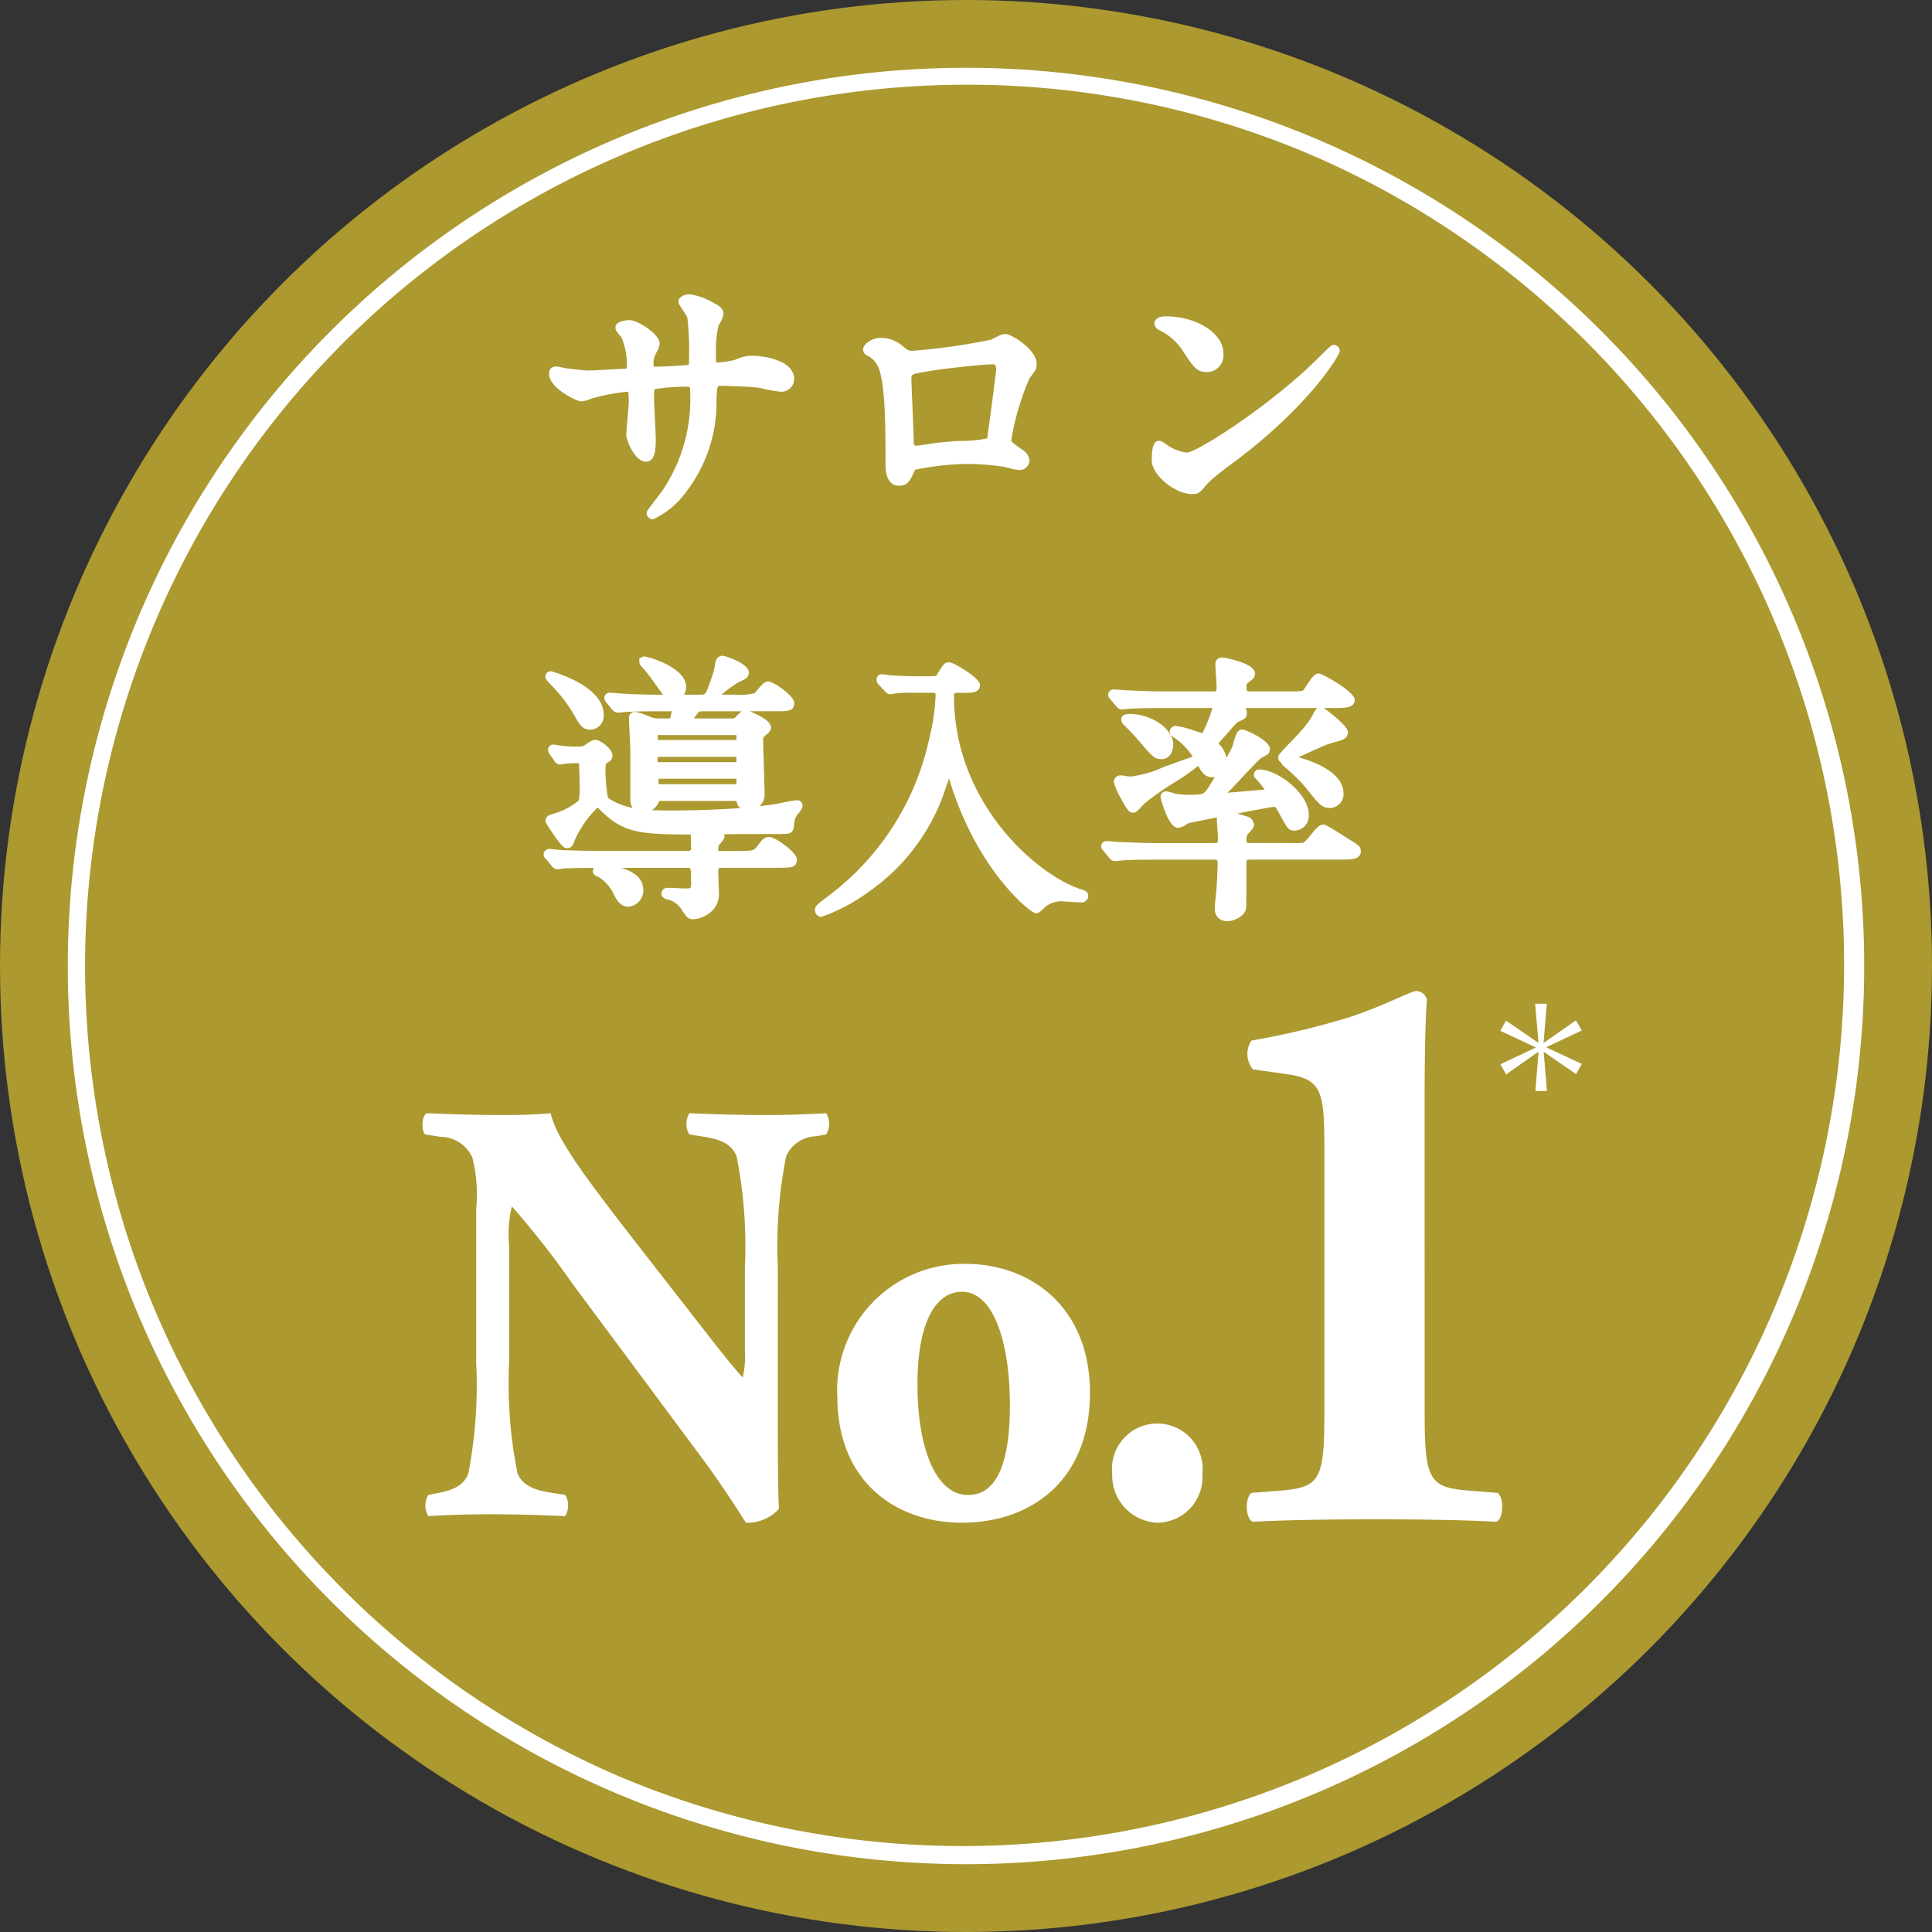
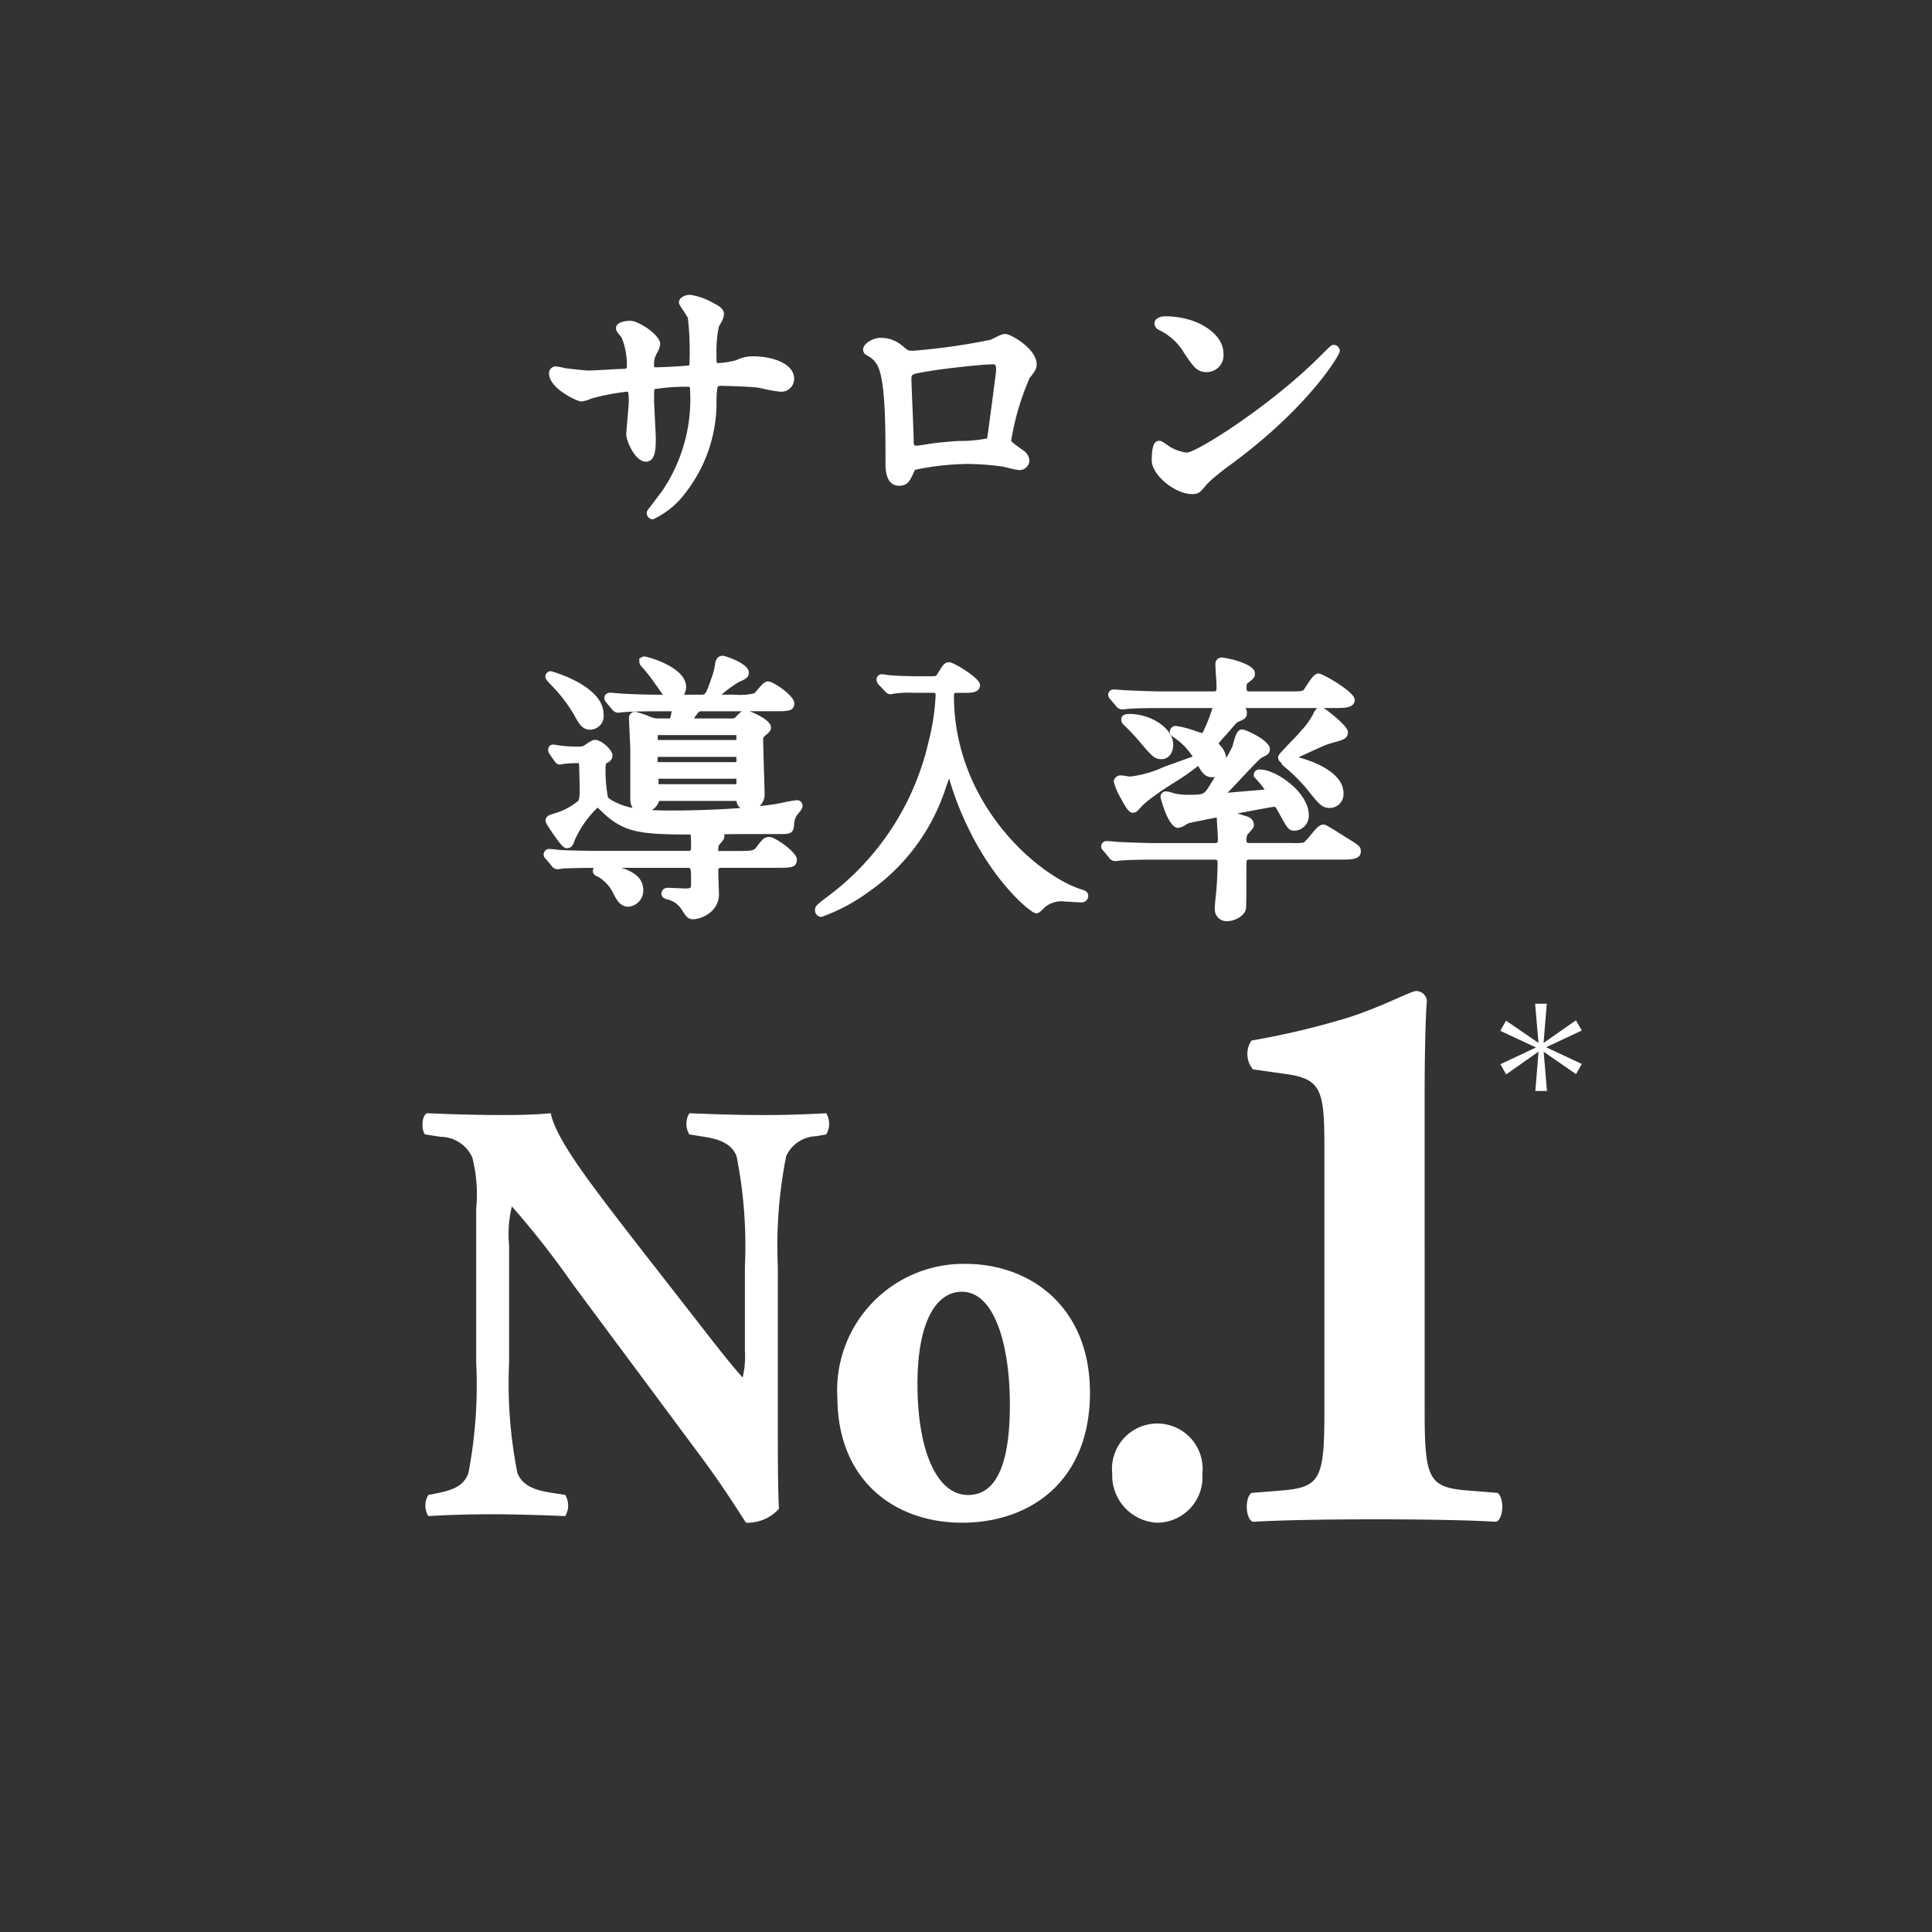
<svg xmlns="http://www.w3.org/2000/svg" width="114" height="114" viewBox="0 0 114 114">
  <rect x="0" y="0" width="114" height="114" fill="#333333" stroke="none" />
  <g transform="translate(-744.857 -1103.657)">
    <g transform="translate(744.858 1103.657)">
-       <circle cx="57" cy="57" r="57" transform="translate(-0.001 0)" fill="#ac992f" />
-     </g>
+       </g>
    <g transform="translate(769.791 1121.018)">
      <g transform="translate(0 0)">
        <g transform="translate(0 41.11)">
          <path d="M1510.56,529.481c0,2.32,0,4.568.066,5.746a2.493,2.493,0,0,1-1.937.821c-.033,0-1.117-1.82-2.659-3.89l-7.583-10.207a51.489,51.489,0,0,0-3.579-4.568,6.836,6.836,0,0,0-.164,2.284v6.924a27.112,27.112,0,0,0,.492,6.531c.3.749,1.051,1,1.9,1.142l.919.143a1.216,1.216,0,0,1,0,1.249c-1.773-.071-3.086-.107-4.4-.107-1.215,0-2.429.035-3.677.107a1.215,1.215,0,0,1,0-1.249l.558-.107c.886-.179,1.543-.428,1.806-1.178a27.549,27.549,0,0,0,.46-6.531v-9.066a8.842,8.842,0,0,0-.23-3.034,2.077,2.077,0,0,0-1.871-1.214l-.92-.143c-.23-.285-.2-1.142.132-1.249,1.543.072,3.184.107,4.531.107,1.116,0,2.068-.036,2.757-.107.328,1.606,2.462,4.319,5.417,8.137l2.757,3.534c1.445,1.856,2.4,3.1,3.152,3.926a5.558,5.558,0,0,0,.131-1.606v-4.925a27.109,27.109,0,0,0-.492-6.531c-.3-.75-1.018-1-1.9-1.142l-.887-.143a1.216,1.216,0,0,1,0-1.249c1.773.072,3.053.107,4.4.107,1.214,0,2.4-.036,3.677-.107a1.214,1.214,0,0,1,0,1.249l-.59.107a2,2,0,0,0-1.773,1.178,27.125,27.125,0,0,0-.492,6.531Z" transform="translate(-1489.598 -504.669)" fill="#fff" />
          <path d="M1598.176,559.233a7.459,7.459,0,0,1,7.55-7.923c3.874,0,7.354,2.57,7.354,7.6,0,5.211-3.512,7.673-7.551,7.673C1601.622,566.585,1598.208,564.158,1598.176,559.233Zm4.727-.785c0,3.748,1.083,6.5,2.988,6.5,1.871,0,2.495-2.32,2.461-5.532-.032-3.462-.952-6.46-2.823-6.46C1604.084,552.951,1602.9,554.557,1602.9,558.447Z" transform="translate(-1573.699 -535.205)" fill="#fff" />
          <path d="M1670.121,596.068a2.675,2.675,0,1,1,5.319,0,2.689,2.689,0,0,1-2.659,2.891A2.785,2.785,0,0,1,1670.121,596.068Z" transform="translate(-1629.426 -567.58)" fill="#fff" />
          <path d="M1715.835,504.767c0,3.9.269,4.385,2.465,4.579l1.838.146c.4.293.359,1.559-.09,1.705-1.614-.1-4.3-.146-7.082-.146-2.958,0-5.647.049-7.261.146-.448-.146-.493-1.413-.089-1.705l1.837-.146c2.2-.195,2.465-.682,2.465-4.579V489.032c0-3.216-.179-3.946-2.152-4.238l-2.062-.293a1.414,1.414,0,0,1-.089-1.7,46.956,46.956,0,0,0,5.736-1.364c1.972-.634,3.675-1.559,3.989-1.559a.654.654,0,0,1,.627.536c-.089,1.12-.134,3.361-.134,5.8Z" transform="translate(-1656.705 -479.873)" fill="#fff" />
        </g>
        <g transform="translate(7.144 0)">
          <g transform="translate(0.312)">
-             <path d="M1561.1,304.558a.758.758,0,0,1-.8.755,7.911,7.911,0,0,1-1.081-.19c-.053-.009-.1-.02-.143-.029s-.071-.015-.09-.018c-.306-.044-1.071-.085-2.152-.111l-.052,0c-.224,0-.224,0-.265.781a8.66,8.66,0,0,1-1.814,5.511,4.977,4.977,0,0,1-1.93,1.586.371.371,0,0,1-.373-.376c0-.1,0-.1.338-.539l.1-.134c.221-.292.5-.653.56-.755a9.629,9.629,0,0,0,1.563-5.771c0-.251,0-.251-.222-.251a12.033,12.033,0,0,0-1.851.14c-.047.026-.053.029-.053.642,0,.149.02.531.039.936l.023.458c.02.4.038.746.038.884,0,.542,0,1.365-.589,1.365-.621,0-1.152-1.216-1.152-1.6,0-.082.023-.373.076-.98.018-.21.072-.854.072-.936,0-.487-.034-.595-.058-.615h-.044a13.371,13.371,0,0,0-2.044.388l-.079.026a2.01,2.01,0,0,1-.571.163c-.272,0-1.91-.787-1.91-1.645a.4.4,0,0,1,.393-.423,3.3,3.3,0,0,1,.513.093l.036.009c.274.038,1.178.14,1.367.14.169,0,.684-.026,1.065-.047.461-.029.854-.049,1-.049.218-.015.218-.015.218-.187a4.188,4.188,0,0,0-.315-1.677c-.005-.006-.015-.017-.026-.029l-.032-.035c-.225-.263-.3-.367-.3-.507,0-.429.764-.44.851-.44.449,0,1.761.816,1.761,1.382a1.432,1.432,0,0,1-.2.539,1.852,1.852,0,0,0-.1.213l-.017.047a1.075,1.075,0,0,0-.047.394v.1c0,.055,0,.07.12.07.432,0,1.458-.061,1.863-.1.1-.009.108-.009.108-.2a16.934,16.934,0,0,0-.1-2.619c-.014-.032-.163-.265-.242-.391l-.071-.105c-.189-.292-.21-.321-.21-.42,0-.3.388-.44.653-.44a3.772,3.772,0,0,1,1.4.5l.044.02c.219.114.562.292.562.644a1.376,1.376,0,0,1-.236.58l-.029.052a.529.529,0,0,0-.035.067,7.136,7.136,0,0,0-.143,1.747,1.757,1.757,0,0,0,.02.414h.1a4.806,4.806,0,0,0,1.038-.166l.038-.015a2.114,2.114,0,0,1,.872-.213C1559.574,303.193,1561.1,303.555,1561.1,304.558Z" transform="translate(-1546.63 -299.56)" fill="#fff" />
+             <path d="M1561.1,304.558a.758.758,0,0,1-.8.755,7.911,7.911,0,0,1-1.081-.19c-.053-.009-.1-.02-.143-.029s-.071-.015-.09-.018c-.306-.044-1.071-.085-2.152-.111l-.052,0c-.224,0-.224,0-.265.781a8.66,8.66,0,0,1-1.814,5.511,4.977,4.977,0,0,1-1.93,1.586.371.371,0,0,1-.373-.376c0-.1,0-.1.338-.539l.1-.134c.221-.292.5-.653.56-.755a9.629,9.629,0,0,0,1.563-5.771c0-.251,0-.251-.222-.251a12.033,12.033,0,0,0-1.851.14c-.047.026-.053.029-.053.642,0,.149.02.531.039.936l.023.458c.02.4.038.746.038.884,0,.542,0,1.365-.589,1.365-.621,0-1.152-1.216-1.152-1.6,0-.082.023-.373.076-.98.018-.21.072-.854.072-.936,0-.487-.034-.595-.058-.615h-.044a13.371,13.371,0,0,0-2.044.388l-.079.026a2.01,2.01,0,0,1-.571.163c-.272,0-1.91-.787-1.91-1.645a.4.4,0,0,1,.393-.423,3.3,3.3,0,0,1,.513.093l.036.009c.274.038,1.178.14,1.367.14.169,0,.684-.026,1.065-.047.461-.029.854-.049,1-.049.218-.015.218-.015.218-.187a4.188,4.188,0,0,0-.315-1.677c-.005-.006-.015-.017-.026-.029c-.225-.263-.3-.367-.3-.507,0-.429.764-.44.851-.44.449,0,1.761.816,1.761,1.382a1.432,1.432,0,0,1-.2.539,1.852,1.852,0,0,0-.1.213l-.017.047a1.075,1.075,0,0,0-.047.394v.1c0,.055,0,.07.12.07.432,0,1.458-.061,1.863-.1.1-.009.108-.009.108-.2a16.934,16.934,0,0,0-.1-2.619c-.014-.032-.163-.265-.242-.391l-.071-.105c-.189-.292-.21-.321-.21-.42,0-.3.388-.44.653-.44a3.772,3.772,0,0,1,1.4.5l.044.02c.219.114.562.292.562.644a1.376,1.376,0,0,1-.236.58l-.029.052a.529.529,0,0,0-.035.067,7.136,7.136,0,0,0-.143,1.747,1.757,1.757,0,0,0,.02.414h.1a4.806,4.806,0,0,0,1.038-.166l.038-.015a2.114,2.114,0,0,1,.872-.213C1559.574,303.193,1561.1,303.555,1561.1,304.558Z" transform="translate(-1546.63 -299.56)" fill="#fff" />
          </g>
          <g transform="translate(18.858 2.347)">
            <path d="M1618.625,307.61c-.187,0-.274.044-.7.254l-.166.085a37.842,37.842,0,0,1-4.584.65c-.295,0-.295,0-.656-.312l-.032-.023a1.926,1.926,0,0,0-1.3-.423c-.32,0-.964.3-.964.688a.387.387,0,0,0,.189.327l.038.023a1.258,1.258,0,0,1,.548.47c.546.749.546,3.633.546,5.949,0,1.1.49,1.266.785,1.266.53,0,.653-.268.956-.939a15.731,15.731,0,0,1,3.106-.347,16,16,0,0,1,2.021.149c.038,0,.2.041.32.07l.051.012a3.756,3.756,0,0,0,.662.131.586.586,0,0,0,.591-.554.779.779,0,0,0-.315-.575c-.728-.513-.758-.554-.758-.627a15.31,15.31,0,0,1,1.085-3.674l.078-.1c.24-.315.338-.446.338-.717C1620.47,308.5,1618.946,307.61,1618.625,307.61Zm-.554,2.132c-.006.184-.5,3.87-.528,4.027a7.813,7.813,0,0,1-1.647.152l-.23.012c-.43.032-.98.082-1.236.117-.131.017-.292.041-.446.067-.455.07-.565.082-.589.082-.143,0-.189,0-.189-.286,0-.3-.035-1.125-.068-1.942l-.011-.254c-.029-.674-.052-1.257-.052-1.473,0-.277,0-.277,1.327-.487.344-.061,2.735-.359,3.5-.359C1617.992,309.4,1618.071,309.4,1618.071,309.742Z" transform="translate(-1610.23 -307.61)" fill="#fff" />
          </g>
          <g transform="translate(35.876 1.303)">
            <g transform="translate(0.166)">
              <path d="M1673.231,306.223a.993.993,0,0,1-.989,1.1c-.584,0-.807-.338-1.353-1.161l-.032-.055a3.429,3.429,0,0,0-1.344-1.228l-.062-.035a.443.443,0,0,1-.291-.391c0-.248.263-.423.642-.423C1671.658,304.03,1673.231,305.033,1673.231,306.223Z" transform="translate(-1669.16 -304.03)" fill="#fff" />
            </g>
            <g transform="translate(0 1.685)">
              <path d="M1679.694,310.169c0,.265-1.9,3.356-6.336,6.628-.394.286-.732.548-1.006.778a4.906,4.906,0,0,0-.566.531c-.311.382-.42.51-.8.51-1.027,0-2.391-1.134-2.391-1.992,0-1.015.224-1.152.443-1.152.12,0,.222.064.5.263l.035.023c.038.026.067.05.085.058a2.5,2.5,0,0,0,1,.35c.578,0,4.847-2.7,7.734-5.549.808-.808.814-.808.954-.808A.376.376,0,0,1,1679.694,310.169Z" transform="translate(-1668.59 -309.81)" fill="#fff" />
            </g>
          </g>
          <g transform="translate(0 21.334)">
            <path d="M1560.5,381.241a7.831,7.831,0,0,0-.825.143l-.117.023c-.161.032-.294.058-.359.067-.248.041-.554.082-.9.119a.929.929,0,0,0,.3-.738c0-.2-.018-.726-.038-1.336l-.006-.186c-.021-.729-.041-1.406-.041-1.65,0-.131,0-.131.085-.219l.064-.056c.2-.169.312-.262.312-.467,0-.391-.837-.787-1.268-.948h1.476c.825,0,1.166,0,1.166-.49,0-.408-1.213-1.269-1.548-1.269-.2,0-.347.166-.636.507-.079.093-.157.181-.166.19a3.621,3.621,0,0,1-1.2.082h-.743a7.766,7.766,0,0,1,.988-.726c.417-.187.624-.277.624-.583,0-.537-1.417-.986-1.531-.986-.28,0-.437.187-.47.563,0,.017-.009.041-.015.067a3.282,3.282,0,0,1-.123.5c-.4,1.169-.411,1.169-.7,1.169h-.985a.934.934,0,0,0,.123-.466c0-1.1-2.053-1.718-2.342-1.764a.306.306,0,0,0-.248,0l-.172.1v.178a.44.44,0,0,0,.143.3l.023.026a9.235,9.235,0,0,1,.744.951l.035.05c.2.274.338.478.452.624h-.131c-.817,0-1.5-.02-2.28-.064-.026,0-.088-.006-.163-.012l-.152-.015c-.172-.012-.347-.026-.411-.026a.315.315,0,0,0-.324.309.41.41,0,0,0,.1.248l.37.446a.464.464,0,0,0,.336.178c.017,0,.055-.006.105-.009l.1-.012a1.23,1.23,0,0,1,.166-.014c.19-.017.709-.05,2.073-.05h.724a3.116,3.116,0,0,1-.094.423h-.732a1.139,1.139,0,0,1-.379-.073,5.445,5.445,0,0,0-.939-.321.357.357,0,0,0-.376.37c0,.088.011.373.038.84l0,.052c.02.411.041.878.041,1.023v2.84a.958.958,0,0,0,.137.548,3.85,3.85,0,0,1-.7-.2c-.629-.262-.708-.367-.76-.437a8.978,8.978,0,0,1-.141-1.6c0-.362.029-.382.113-.434a.457.457,0,0,0,.3-.426c0-.335-.656-.919-1.032-.919-.128,0-.257.073-.577.289l-.026.018-.047.035a.571.571,0,0,1-.21.052,7.352,7.352,0,0,1-1.24-.064.487.487,0,0,1-.087-.014l-.055-.009a2.007,2.007,0,0,0-.219-.029.3.3,0,0,0-.306.312.493.493,0,0,0,.073.23l.309.443.033.044a.368.368,0,0,0,.291.152.411.411,0,0,0,.129-.026.24.24,0,0,0,.052-.009,5.661,5.661,0,0,1,.758-.047c.076,0,.141,0,.178,0,.012.178.04,1.271.04,1.519,0,.539-.055.668-.082.7a3.893,3.893,0,0,1-1.443.755l-.064.02c-.187.059-.423.131-.423.408,0,.07,0,.131.493.84.519.738.622.773.773.773.3,0,.385-.262.449-.464a6.184,6.184,0,0,1,1.352-1.93c.029.023.085.076.2.187,1.295,1.263,2.207,1.4,5.245,1.4h.047a6.866,6.866,0,0,1,.023.779c0,.169-.032.187-.172.187h-5.2c-.746,0-1.423-.015-2.263-.047-.038,0-.114-.009-.2-.017l-.132-.015c-.174-.017-.326-.035-.39-.035a.329.329,0,0,0-.341.324.375.375,0,0,0,.143.277l.312.376a.443.443,0,0,0,.364.219,3.2,3.2,0,0,0,.377-.049.7.7,0,0,1,.085,0l.2-.006c.259-.009.714-.023,1.487-.023a.3.3,0,0,0-.064.184c0,.207.178.289.362.37a2.338,2.338,0,0,1,.875,1.012c.2.382.417.726.855.726a.963.963,0,0,0,.886-.983,1.116,1.116,0,0,0-.44-.892,2.348,2.348,0,0,0-.88-.42h3.947c.19,0,.19,0,.19.916,0,.3,0,.3-.385.3-.044,0-.128,0-.23-.009l-.236-.009c-.207-.012-.418-.018-.493-.018a.353.353,0,0,0-.405.341c0,.219.219.327.405.353a1.347,1.347,0,0,1,.758.54l.026.038c.289.446.376.583.688.583a1.76,1.76,0,0,0,.939-.353,1.371,1.371,0,0,0,.575-1.257c0-.049,0-.146-.009-.265l-.017-.583c0-.143-.009-.265-.009-.326,0-.216.006-.254.2-.254h3.283c.816,0,1.155,0,1.155-.5,0-.408-1.274-1.318-1.615-1.318-.316,0-.432.151-.695.5l-.064.082c-.19.236-.195.245-1.37.245h-.776c-.084,0-.116,0-.119.006a.5.5,0,0,1,0-.076,1.148,1.148,0,0,1,.026-.254c.012-.015.029-.038.053-.064l.037-.044c.172-.2.248-.3.248-.432a.348.348,0,0,0-.023-.122c.493-.015,2.132-.015,3.464-.015.417,0,.67-.044.67-.624a1.266,1.266,0,0,1,.158-.478l.02-.02.032-.038c.184-.219.286-.35.286-.5A.321.321,0,0,0,1560.5,381.241Zm-8.107-3.84h4.541c0,.032,0,.09,0,.149s0,.111,0,.134a.563.563,0,0,1-.085.006h-4.456c-.038,0-.082,0-.1,0,0-.029,0-.085,0-.137,0-.07,0-.146-.012-.146C1552.287,377.4,1552.343,377.4,1552.392,377.4Zm4.456,1.595h-4.456c-.038,0-.1,0-.1.009a.76.76,0,0,1-.008-.163.521.521,0,0,0-.009-.149.646.646,0,0,1,.116-.006h4.456a.615.615,0,0,1,.087,0v.035c0,.137,0,.254,0,.265A.353.353,0,0,1,1556.848,379Zm.087,1.117a1.449,1.449,0,0,1-.006.184.682.682,0,0,1-.081,0h-4.41c-.035,0-.076,0-.1,0,0-.029,0-.093,0-.152a.459.459,0,0,0-.012-.163.548.548,0,0,1,.114-.006h4.41a.713.713,0,0,1,.085,0C1556.935,380.01,1556.935,380.071,1556.935,380.112Zm-3.866,1.738c-.438,0-.808-.009-1.123-.026a1,1,0,0,0,.417-.5.27.27,0,0,0,.017-.041.386.386,0,0,1,.058,0h4.41a.673.673,0,0,1,.085,0c.005.02.015.05.026.1a.532.532,0,0,0,.216.321C1556.026,381.786,1554.6,381.85,1553.069,381.85Zm3.875-5.573-.049.05c-.024.023-.041.044-.05.052a.27.27,0,0,1-.143.038h-2.275a3.17,3.17,0,0,1,.254-.341c.067-.082.1-.082.236-.082h2.33A2.257,2.257,0,0,0,1556.944,376.278Z" transform="translate(-1545.56 -372.72)" fill="#fff" />
            <g transform="translate(0.099 0.91)">
              <path d="M1549.341,378.391a.81.81,0,0,1-.8.9c-.464,0-.659-.353-.951-.886a9.01,9.01,0,0,0-1.409-1.814l-.055-.061c-.164-.181-.222-.248-.222-.385a.319.319,0,0,1,.323-.306C1546.267,375.843,1549.341,376.68,1549.341,378.391Z" transform="translate(-1545.9 -375.84)" fill="#fff" />
            </g>
          </g>
          <g transform="translate(16.015 21.713)">
            <path d="M1616.6,387.822a.389.389,0,0,1-.439.37c-.056,0-.175-.006-.313-.014l-.18-.009c-.181-.015-.354-.023-.415-.023a1.524,1.524,0,0,0-1.209.33c-.271.271-.377.364-.525.364-.277,0-2.47-1.761-4.1-5.246a18.361,18.361,0,0,1-1.03-2.715c-.078.219-.172.49-.244.7a11.931,11.931,0,0,1-4.491,5.984,10.814,10.814,0,0,1-2.8,1.487.388.388,0,0,1-.376-.405c0-.233.125-.329.72-.781a15.747,15.747,0,0,0,5.978-9.145,13.414,13.414,0,0,0,.419-2.741c0-.137-.008-.154-.221-.154h-.925c-.044,0-.093,0-.143,0a6.692,6.692,0,0,0-1.038.035,1.137,1.137,0,0,0-.131.018l-.047.009a1.712,1.712,0,0,1-.175.026.357.357,0,0,1-.268-.137l-.411-.429a.424.424,0,0,1-.126-.306.306.306,0,0,1,.324-.309,2.237,2.237,0,0,1,.23.026l.093.012a.582.582,0,0,0,.093.015c.446.047,1.237.064,1.633.064h.726c.409,0,.415-.006.452-.079l.1-.152c.28-.458.364-.595.642-.595.247,0,1.81.933,1.81,1.33,0,.475-.513.475-.889.475h-.426c-.2,0-.222.023-.222.169,0,6.328,4.867,10.556,7.474,11.416l.052.017C1616.408,387.492,1616.6,387.556,1616.6,387.822Z" transform="translate(-1600.48 -374.02)" fill="#fff" />
          </g>
          <g transform="translate(32.904 21.43)">
            <path d="M1673.715,384.49c0,.49-.566.49-1.166.49h-5.334c-.251,0-.251,0-.251.367,0,1.577-.008,2.429-.023,2.525-.075.455-.7.741-1.1.741a.693.693,0,0,1-.741-.752c0-.222.032-.507.064-.8l0-.029c.024-.207.043-.405.05-.569.032-.434.049-1.038.049-1.228,0-.239-.009-.251-.219-.251h-3.4c-1.341,0-1.86.029-2.049.05-.044,0-.088.006-.134.009l-.059.009c-.079.009-.158.017-.184.017a.433.433,0,0,1-.367-.213l-.307-.37a.346.346,0,0,1-.051-.058.307.307,0,0,1-.1-.23.314.314,0,0,1,.345-.309c.064,0,.239.015.408.026.142.015.274.026.317.026l.344.015c.673.026,1.254.05,1.916.05h3.321c.237,0,.237-.018.237-.3,0-.09-.018-.379-.035-.609l-.016-.268c-.008-.149-.016-.271-.016-.326v-.009c-.9.175-1.569.312-1.656.338a.945.945,0,0,0-.128.067l-.029.017a1.052,1.052,0,0,1-.47.193c-.6,0-1.035-1.8-1.035-1.814a.323.323,0,0,1,.324-.341,1.763,1.763,0,0,1,.423.1c.061.018.114.035.137.038a4.444,4.444,0,0,0,.927.064c.63,0,.752-.044.945-.327.047-.07.227-.353.451-.72a.749.749,0,0,1-.143.012c-.408,0-.589-.227-.845-.668a14.281,14.281,0,0,1-1.505,1.041c-.368.236-.7.452-.813.542a8.073,8.073,0,0,0-.951.735c-.061.067-.108.12-.143.16l-.053.055c-.128.14-.21.228-.379.228s-.3-.058-.726-.869a3.728,3.728,0,0,1-.408-.957.4.4,0,0,1,.44-.376,2.444,2.444,0,0,1,.3.041c.09.012.184.026.222.029a6.532,6.532,0,0,0,2.015-.58l.087-.029.779-.28c.487-.175.706-.254.813-.289a3.9,3.9,0,0,0-1.127-1.143l-.033-.026a.335.335,0,0,1-.192-.3.35.35,0,0,1,.373-.341,5.98,5.98,0,0,1,1.172.309l.049.015c.114.038.268.085.33.1a.911.911,0,0,0,.093-.19,8.71,8.71,0,0,0,.5-1.289h-2.907c-1.347,0-1.862.029-2.052.047l-.143.015-.026,0a2.027,2.027,0,0,1-.2.017.45.45,0,0,1-.37-.21l-.347-.414a.345.345,0,0,1-.105-.245.312.312,0,0,1,.344-.306c.044,0,.137.006.245.012l.161.012c.143.015.277.023.321.023l.324.015c.691.026,1.275.052,1.937.052h2.822c.239,0,.239,0,.239-.286,0-.19-.02-.449-.034-.656l-.009-.152c-.012-.187-.023-.367-.023-.513a.367.367,0,0,1,.376-.394c.184,0,1.956.332,1.956.936,0,.242-.107.327-.373.531l-.062.05c-.038.035-.06.055-.06.216,0,.268,0,.268.271.268h2.5c.481,0,.546-.047.6-.082,0,0,.035-.058.076-.122l.078-.119c.33-.51.5-.735.736-.735.213,0,2.122,1.073,2.122,1.548s-.557.49-1.148.49h-.7a1.929,1.929,0,0,1,.28.19s.292.216.583.478.584.566.584.741c0,.394-.266.467-.8.612l-.289.085c-.224.058-1.036.434-1.572.685-.1.041-.181.082-.257.117l.172.047c.583.166,2.484.811,2.484,2.07a.815.815,0,0,1-.79.872c-.482,0-.639-.2-1.406-1.161l-.028-.035a10.484,10.484,0,0,0-1.31-1.277l-.026-.023a.622.622,0,0,1-.134-.2.318.318,0,0,1-.161-.274c0-.137,0-.152.788-.971.207-.216.385-.4.452-.478l.1-.122a4.746,4.746,0,0,0,.717-.98,1.065,1.065,0,0,1,.25-.376h-4.24a.5.5,0,0,1,.09.286c0,.3-.152.37-.487.519l-.079.032c-.029.02-.274.289-.524.586-.042.044-.076.082-.105.117l-.064.07c-.231.254-.371.417-.414.481.012.017.032.038.061.073l.079.09a1.313,1.313,0,0,1,.315.694c.175-.3.3-.545.361-.674a1.31,1.31,0,0,0,.044-.163c.137-.493.234-.846.539-.846.193,0,1.63.645,1.63,1.152,0,.26-.137.333-.364.452l-.163.088c-.1.061-.86.872-1.228,1.26l-.046.053c-.245.262-.458.487-.557.589l-.05.047c-.032.032-.067.061-.1.093.54-.044,1.869-.16,2.2-.189a6.009,6.009,0,0,0-.557-.676l-.082-.085v-.114a.308.308,0,0,1,.342-.306c1.015,0,2.9,1.379,2.9,2.683a.876.876,0,0,1-.819.924c-.373,0-.426-.1-.939-1.038l-.064-.114c-.137-.254-.154-.254-.236-.254s-.974.166-2.15.391c.315.1.618.192.651.21a.527.527,0,0,1,.321.461c0,.149-.1.263-.268.446l-.114.128a.7.7,0,0,0-.062.3c0,.19.018.2.251.2h2.476a3.366,3.366,0,0,0,.656-.029,2.927,2.927,0,0,0,.379-.408c.335-.408.537-.653.781-.653.1,0,.147,0,1.438.822l.1.061C1673.587,384.131,1673.715,384.212,1673.715,384.49Z" transform="translate(-1658.4 -373.05)" fill="#fff" />
            <path d="M1662.431,384.755c.026-.166.2-.265.466-.265,1.339,0,2.6.881,2.6,1.811,0,.5-.283.857-.688.857-.423,0-.56-.163-1.318-1.058-.286-.332-.583-.647-.883-.936A.455.455,0,0,1,1662.431,384.755Z" transform="translate(-1661.25 -381.154)" fill="#fff" />
          </g>
        </g>
      </g>
      <path d="M3.461-8.517l-2.1.988.339.6L3.612-8.272,3.425-5.95H4.11L3.915-8.265,5.826-6.945l.339-.6L4.059-8.531l2.105-.988-.346-.6L3.908-8.784,4.1-11.1H3.41l.2,2.314L1.694-10.1l-.339.6Z" transform="translate(62.237 52.964)" fill="#fff" />
    </g>
-     <path d="M53,1a52.014,52.014,0,0,0-20.24,99.914A52.014,52.014,0,0,0,73.24,5.086,51.673,51.673,0,0,0,53,1m0-1A53,53,0,1,1,0,53,53,53,0,0,1,53,0Z" transform="translate(748.857 1107.656)" fill="#fff" />
  </g>
</svg>